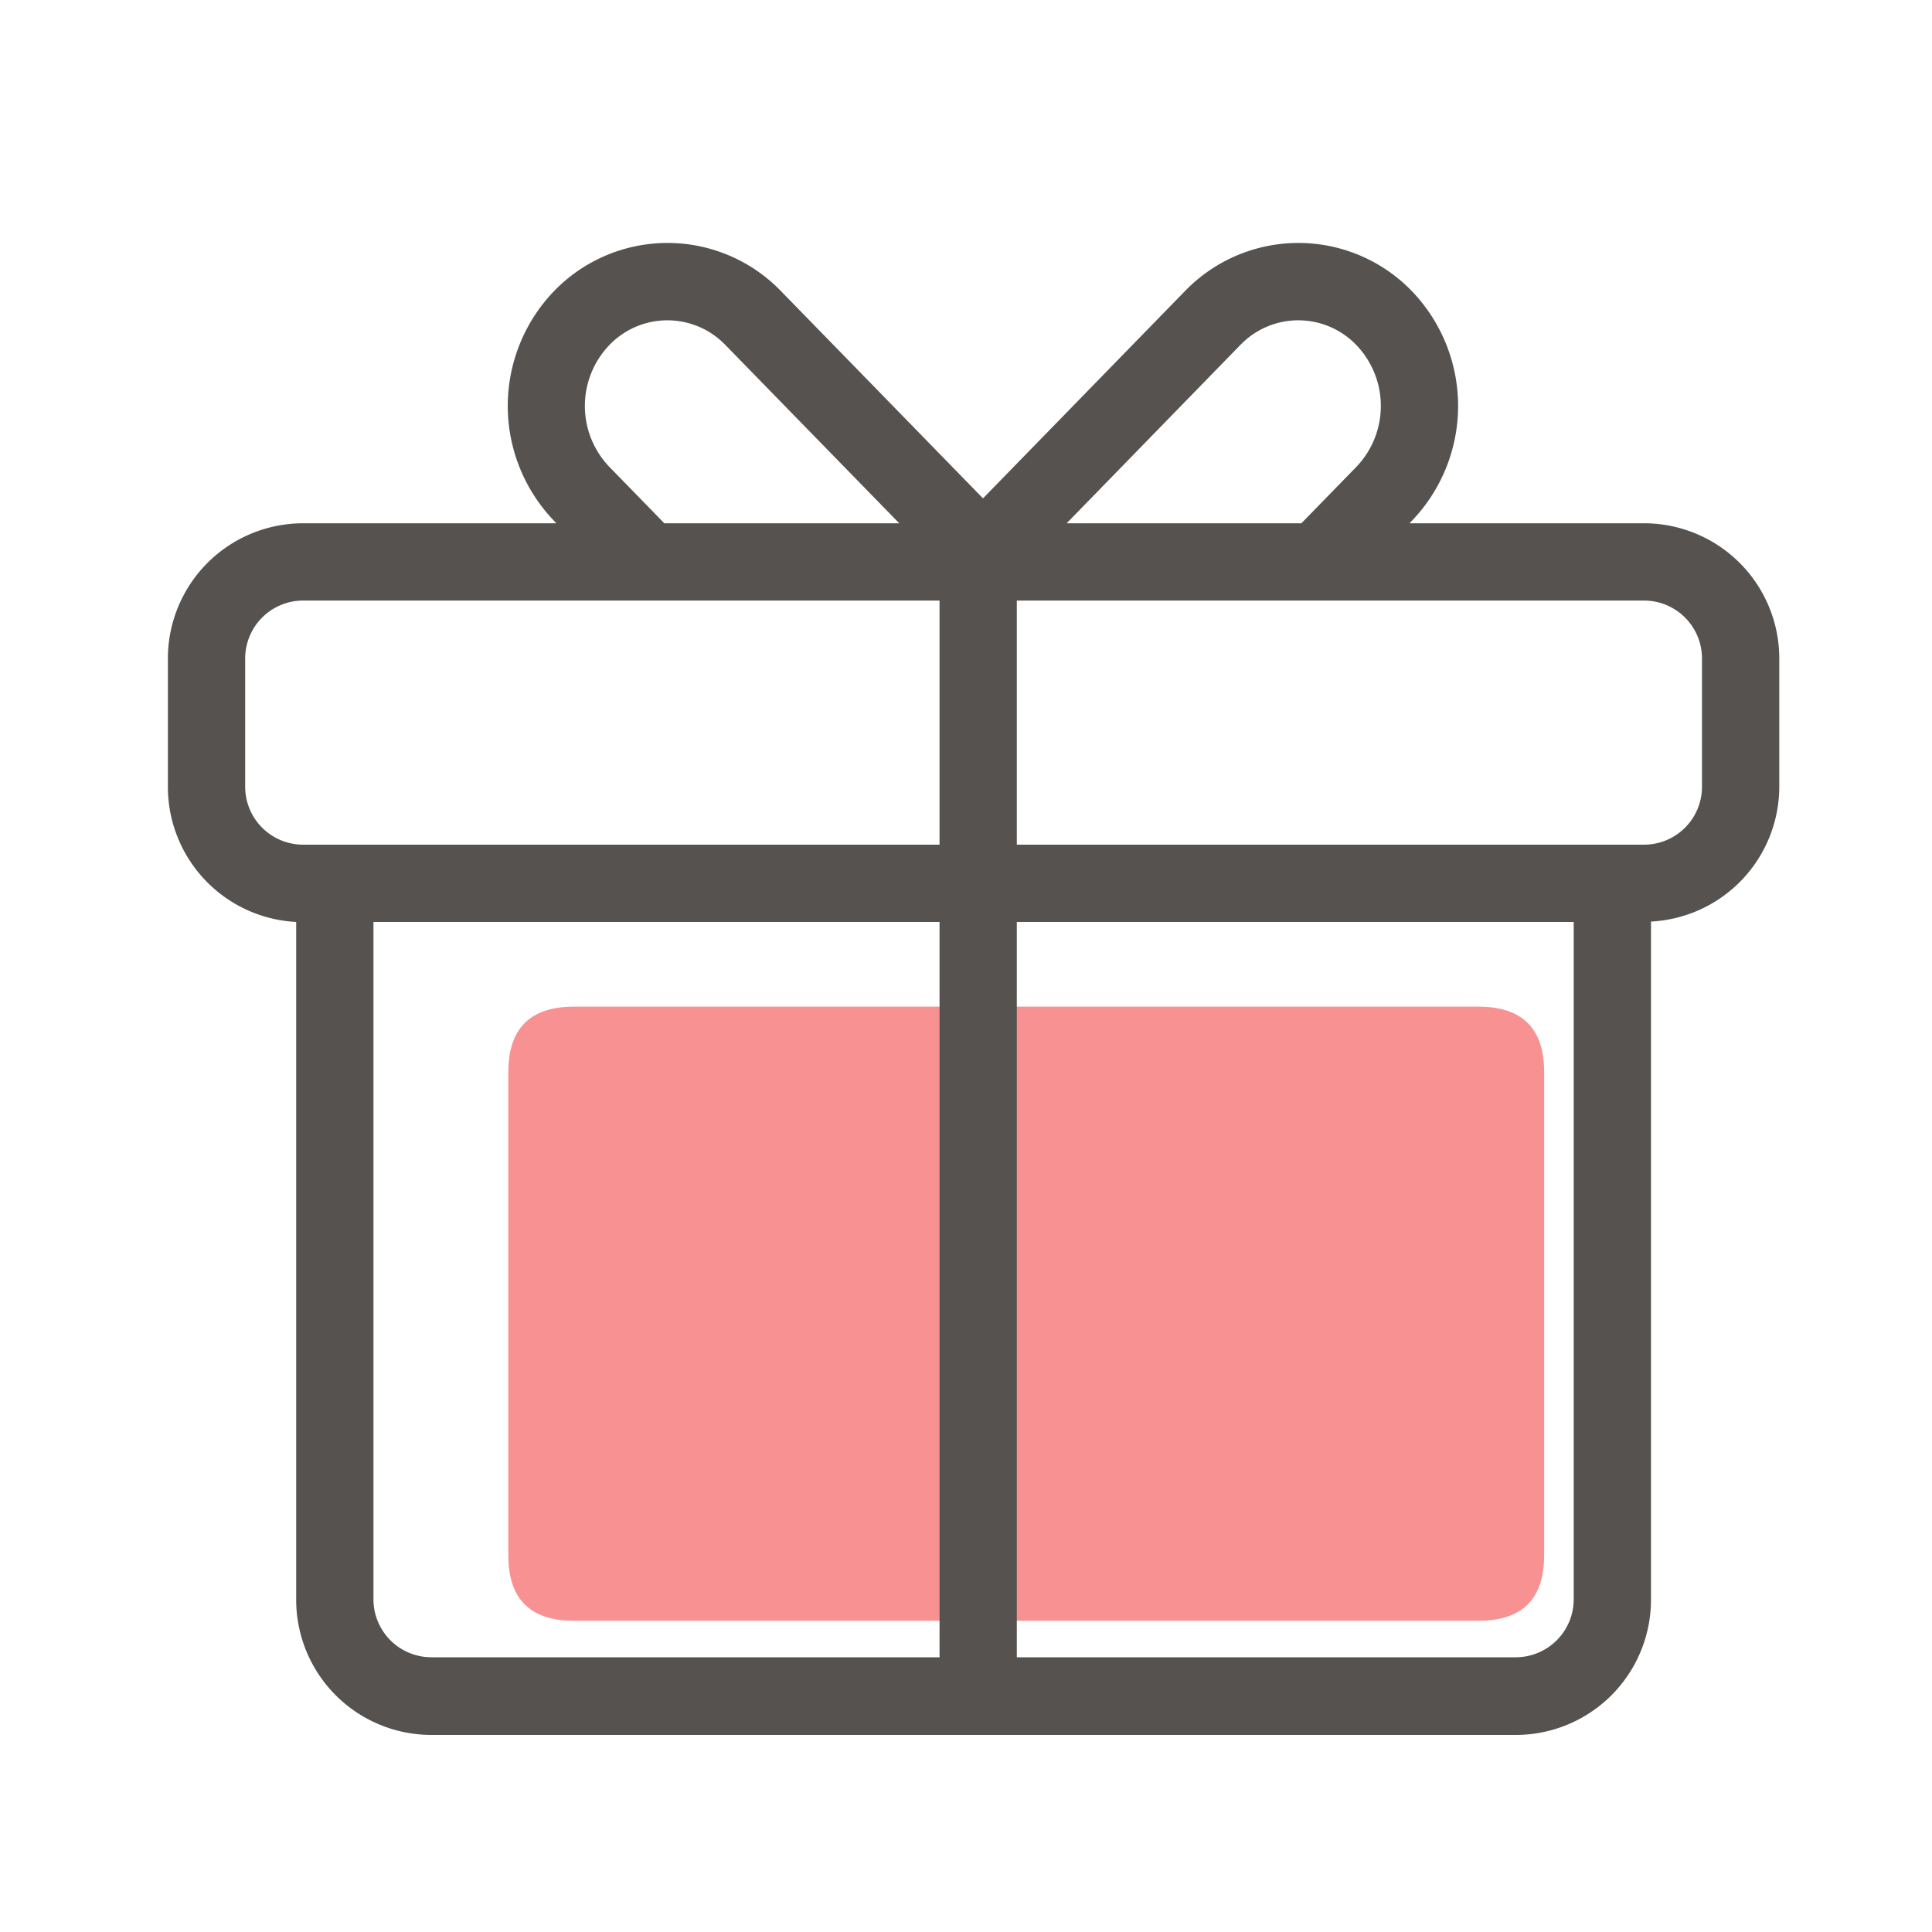
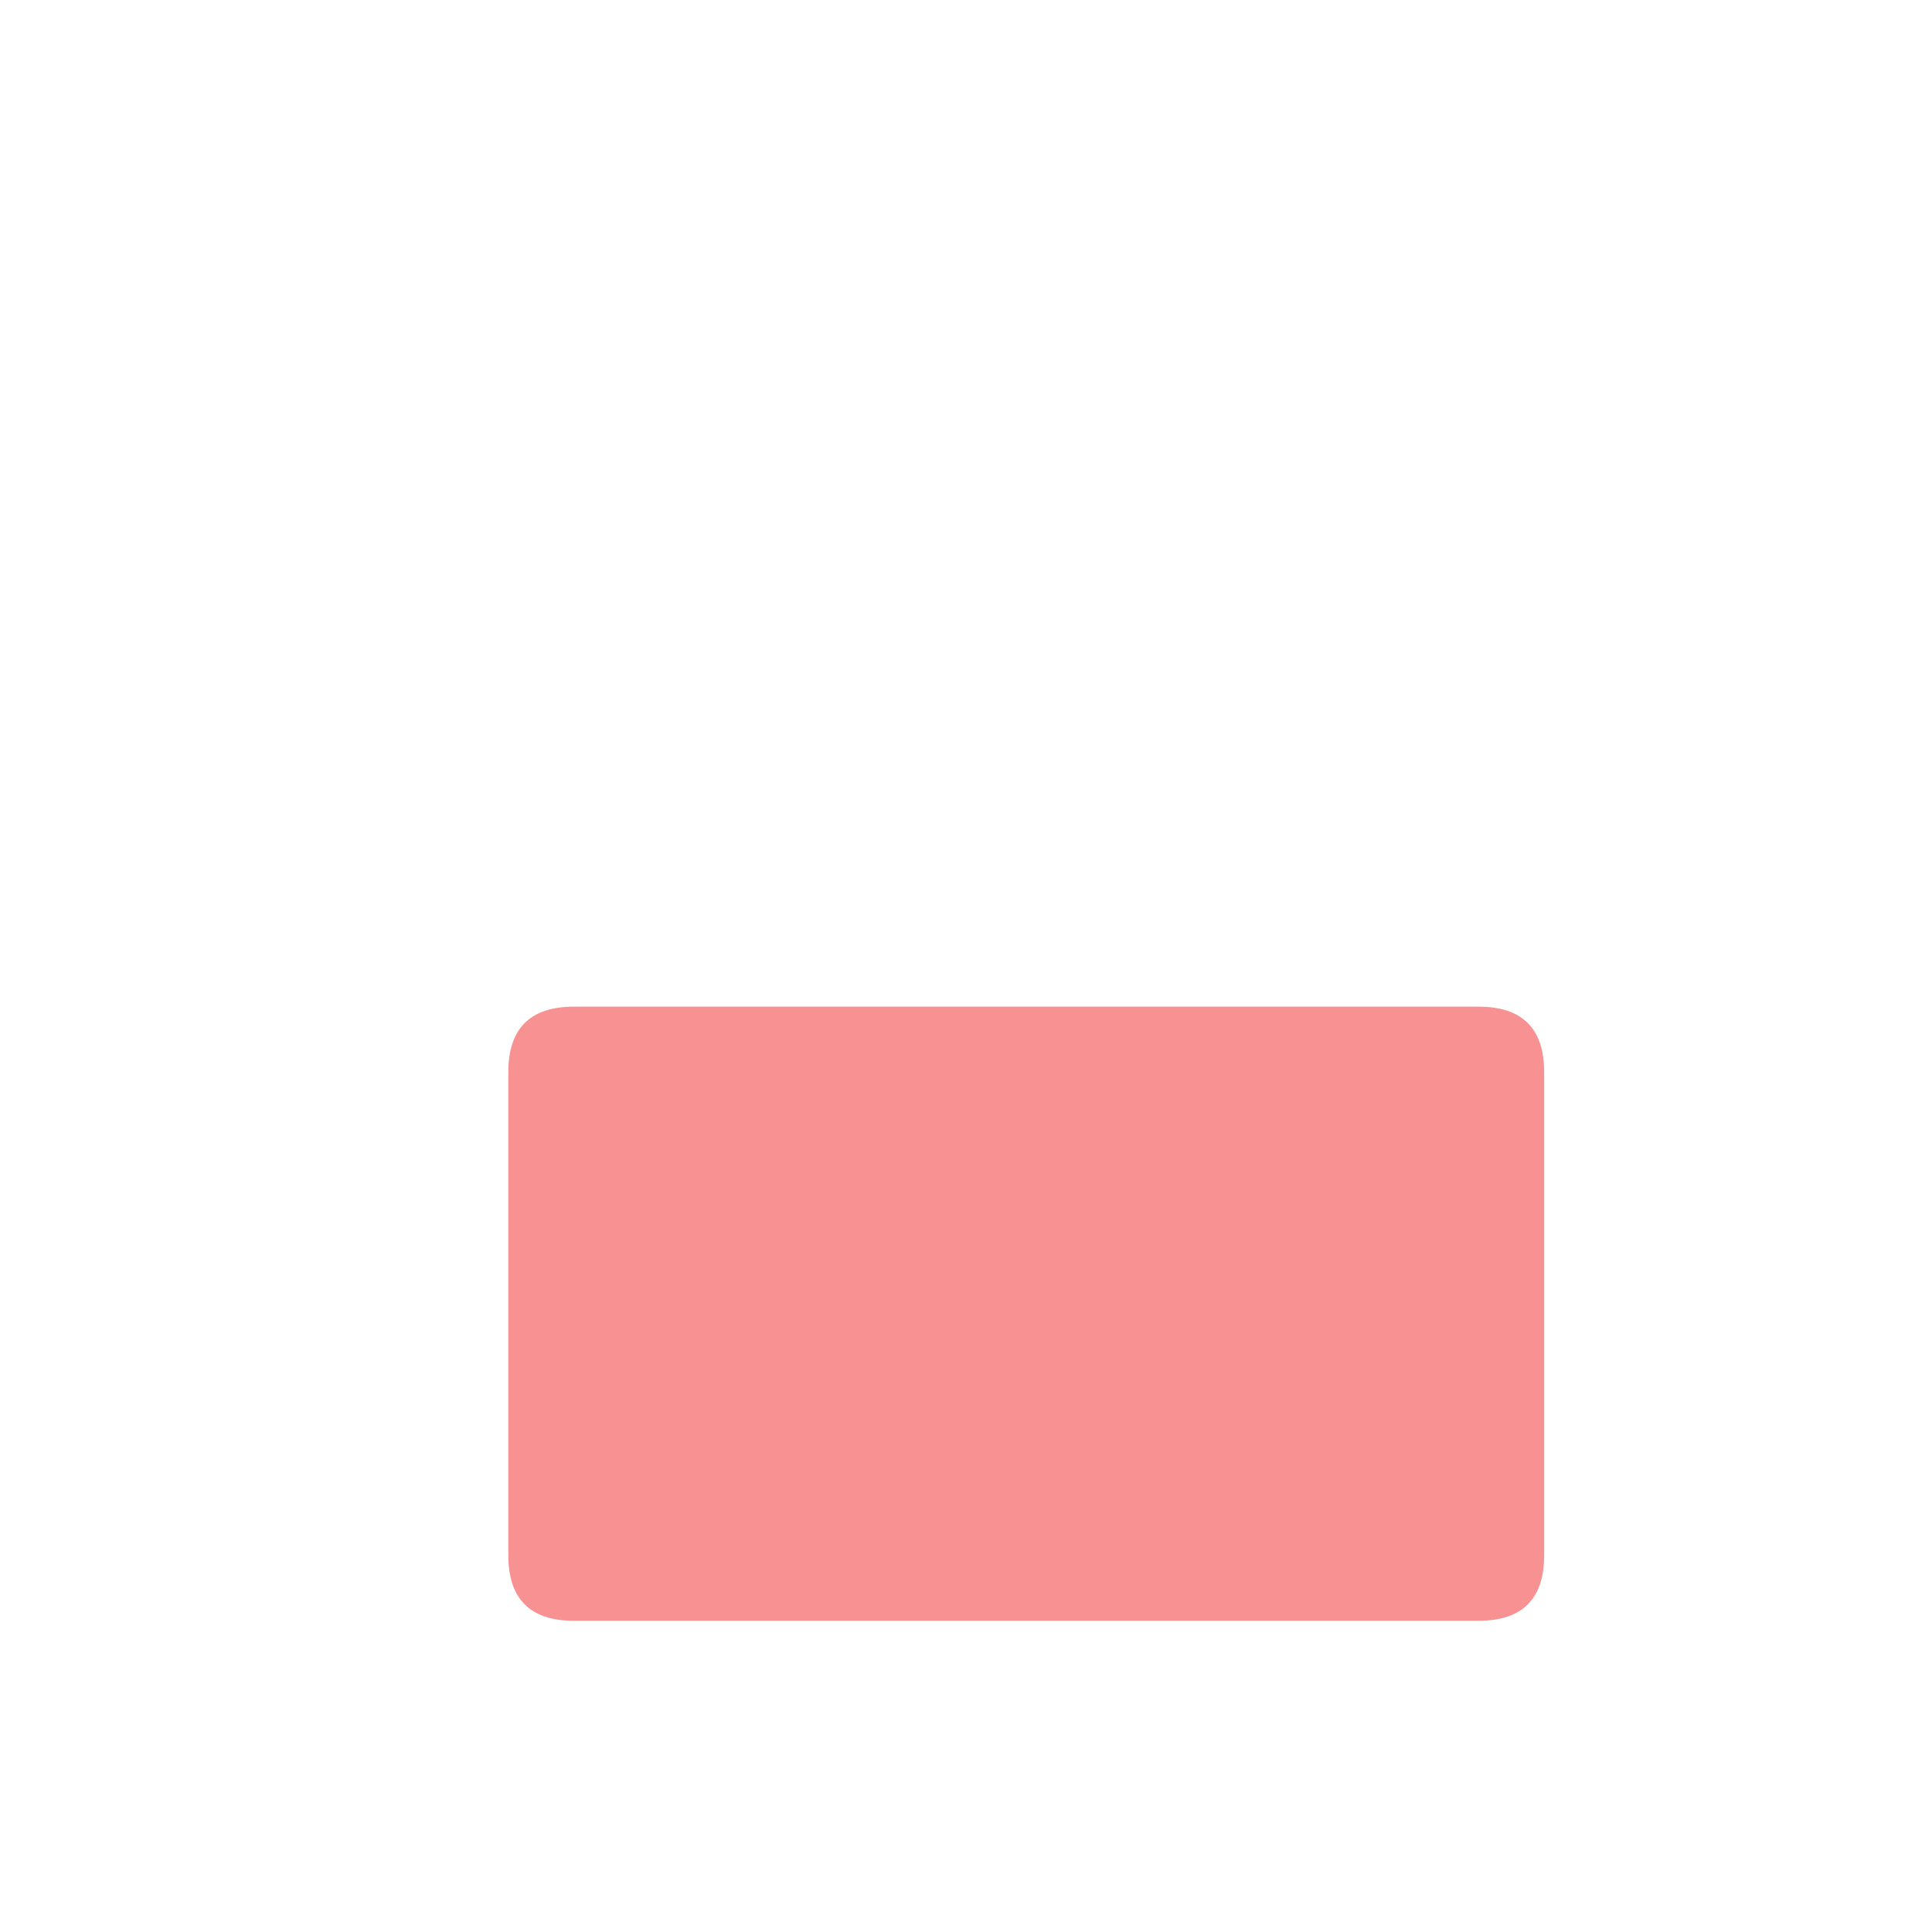
<svg xmlns="http://www.w3.org/2000/svg" class="icon" width="200px" height="200.00px" viewBox="0 0 1024 1024" version="1.1">
  <path d="M269.414 533.555m34.714 0l479.59 0q34.714 0 34.714 34.714l0 256.051q0 34.714-34.714 34.714l-479.59 0q-34.714 0-34.714-34.714l0-256.051q0-34.714 34.714-34.714Z" fill="#F89292" />
-   <path d="M871.373 277.35h-124.314l1.229-1.28a87.859 87.859 0 0 0 0-121.805 83.61 83.61 0 0 0-120.218 0l-107.059 109.875-107.11-109.875a83.61 83.61 0 0 0-120.218 0 87.808 87.808 0 0 0 0 121.805l1.178 1.28H160.666a71.68 71.68 0 0 0-71.68 71.68v67.942a71.68 71.68 0 0 0 67.994 71.68v359.219a71.68 71.68 0 0 0 71.68 71.68h574.72a71.68 71.68 0 0 0 71.68-71.68V488.448a71.68 71.68 0 0 0 67.994-71.68V349.03a71.68 71.68 0 0 0-71.68-71.68zM657.408 182.835a42.65 42.65 0 0 1 61.44 0 46.643 46.643 0 0 1 0 64.666l-29.082 29.85h-124.416zM323.021 247.501a46.643 46.643 0 0 1 0-64.666 42.65 42.65 0 0 1 61.44 0l92.16 94.515H352.102z m-193.075 169.472V349.03a30.72 30.72 0 0 1 30.72-30.72h337.306v129.382H160.666a30.72 30.72 0 0 1-30.72-30.72z m67.994 430.694V488.653h300.032v389.734h-269.312a30.72 30.72 0 0 1-30.72-30.72z m636.16 0a30.72 30.72 0 0 1-30.72 30.72h-264.448V488.653h295.168z m67.994-430.694a30.72 30.72 0 0 1-30.72 30.72h-332.442V318.31h332.442a30.72 30.72 0 0 1 30.72 30.72z" fill="#55524F" />
</svg>